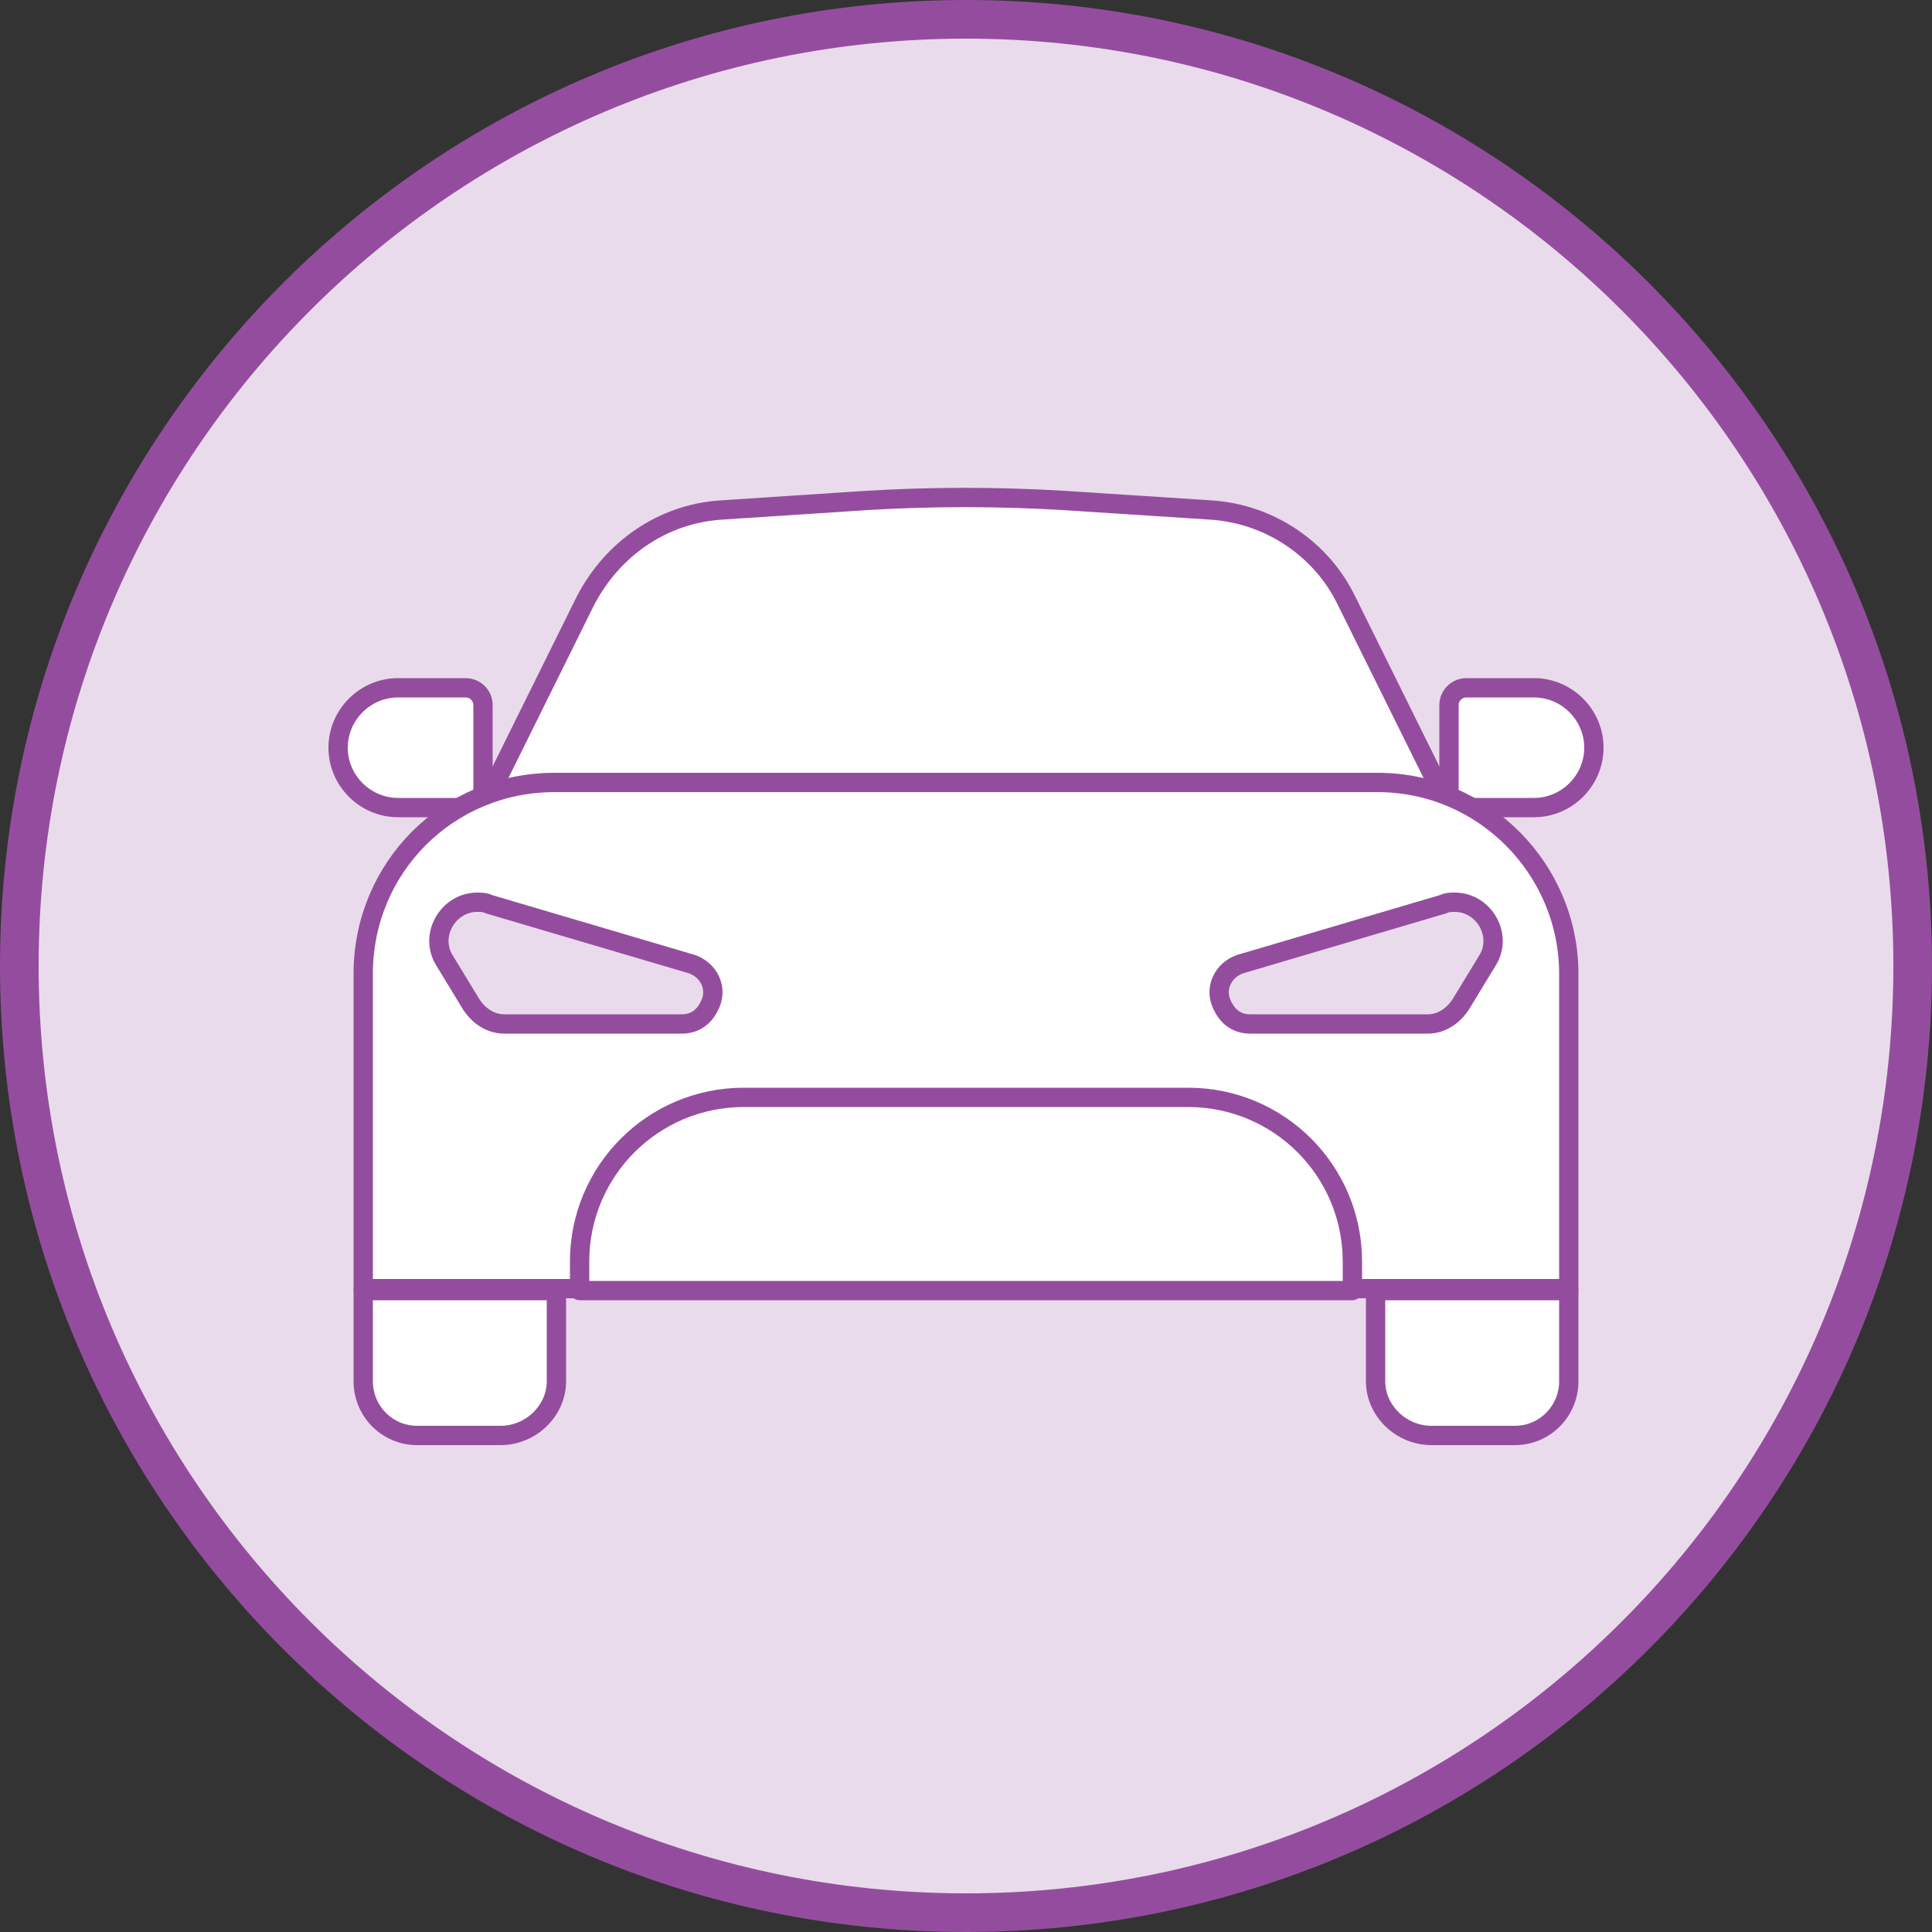
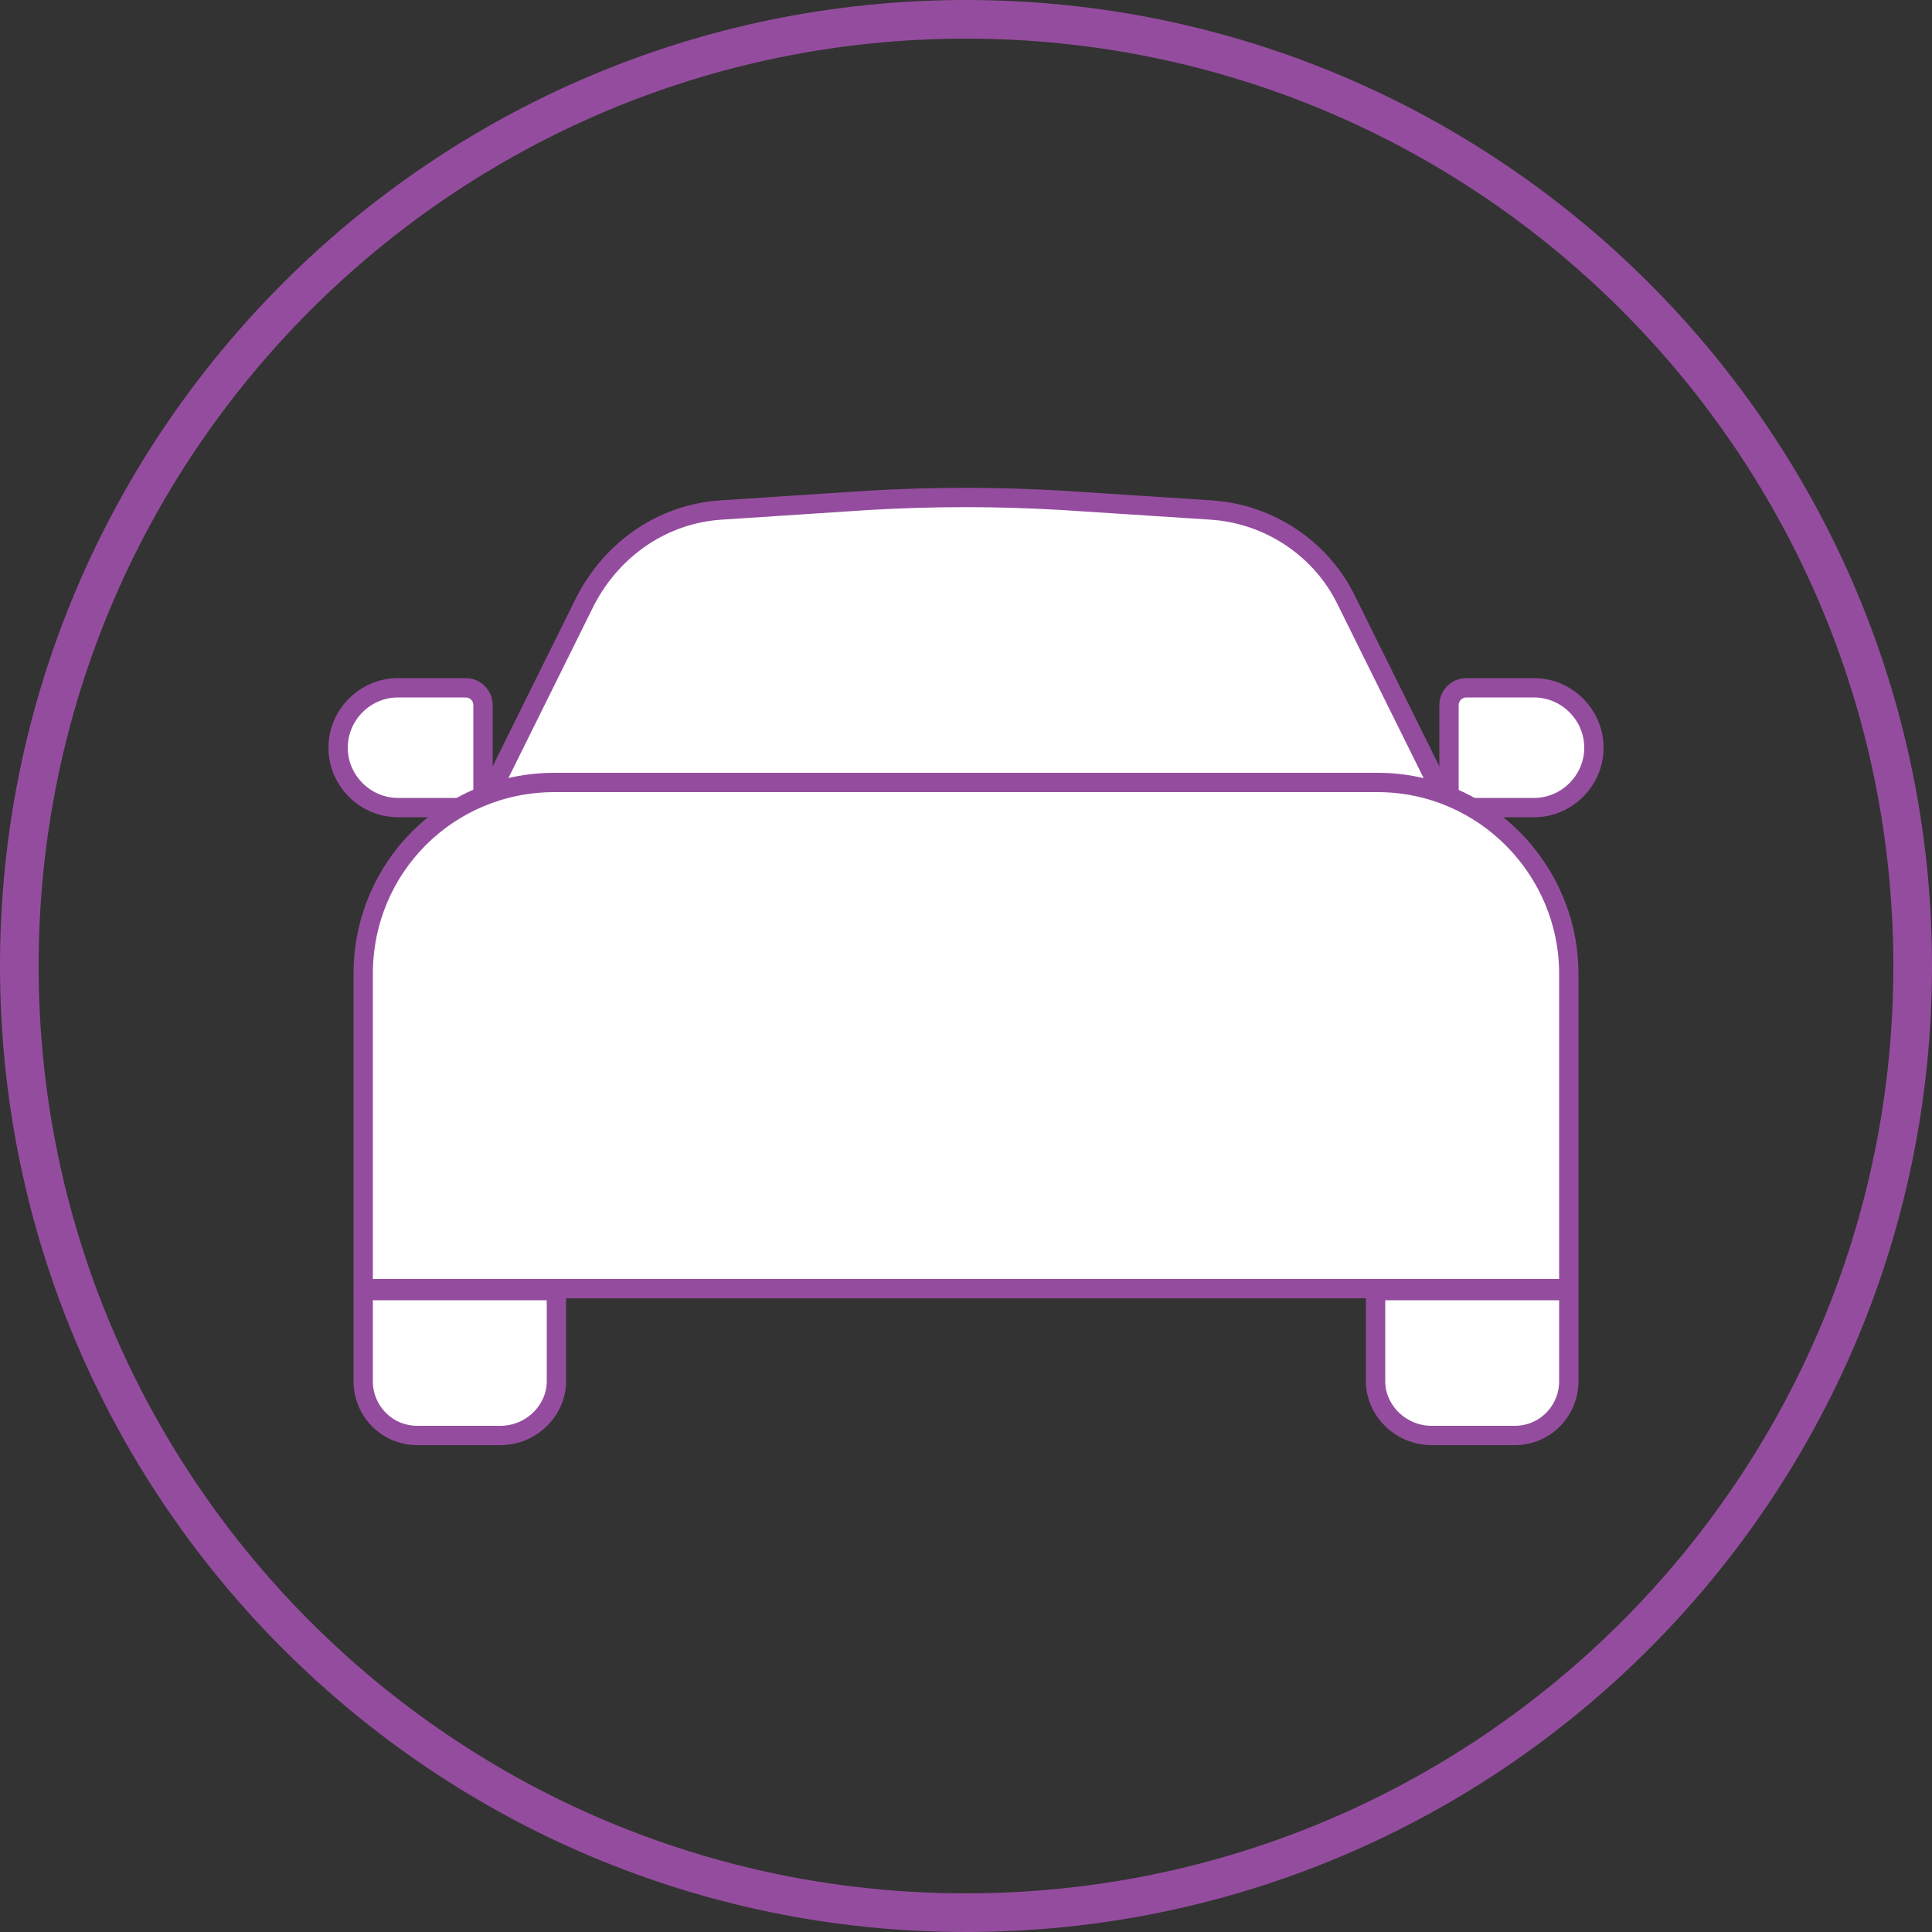
<svg xmlns="http://www.w3.org/2000/svg" version="1.1" id="Layer_1" x="0px" y="0px" viewBox="0 0 100 100" style="enable-background:new 0 0 100 100;" xml:space="preserve">
  <rect x="0" y="0" width="100" height="100" fill="#333333" stroke="none" />
  <style type="text/css">
	.st0{fill:#EADBEC;}
	.st1{fill:#944D9E;}
	.st2{fill:#FFFFFF;stroke:#944D9E;stroke-linecap:round;stroke-linejoin:round;stroke-miterlimit:10;}
	.st3{fill:#EADBEC;stroke:#944D9E;stroke-linecap:round;stroke-linejoin:round;stroke-miterlimit:10;}
</style>
  <g>
-     <circle class="st0" cx="50" cy="50" r="49" />
    <path class="st1" d="M50,2c26.5,0,48,21.5,48,48S76.5,98,50,98S2,76.5,2,50S23.5,2,50,2 M50,0C22.4,0,0,22.4,0,50s22.4,50,50,50   s50-22.4,50-50S77.6,0,50,0L50,0z" />
  </g>
  <g>
    <path class="st2" d="M69.7,31.1c-1.3-2.7-4-4.5-7-4.7L55,25.9c-3.4-0.2-6.7-0.2-10.1,0l-7.6,0.5c-3,0.2-5.6,2-7,4.7L25,41.8l25-1.2   l25,1.2L69.7,31.1z" />
    <path class="st2" d="M25,41.8h-4.4c-1.7,0-3.1-1.4-3.1-3.1l0,0c0-1.7,1.4-3.1,3.1-3.1h3.5c0.5,0,0.9,0.4,0.9,0.9V41.8z" />
    <path class="st2" d="M75,41.8h4.4c1.7,0,3.1-1.4,3.1-3.1l0,0c0-1.7-1.4-3.1-3.1-3.1h-3.5c-0.5,0-0.9,0.4-0.9,0.9V41.8z" />
    <path class="st2" d="M25.9,74.3h-4.3c-1.6,0-2.8-1.3-2.8-2.8v-4.7h10v4.7C28.8,73,27.5,74.3,25.9,74.3z" />
    <path class="st2" d="M74.1,74.3h4.3c1.6,0,2.8-1.3,2.8-2.8v-4.7h-10v4.7C71.2,73,72.5,74.3,74.1,74.3z" />
    <path class="st2" d="M71.3,40.5H50H28.7c-5.5,0-9.9,4.4-9.9,9.9v16.3H50h31.2V50.4C81.2,45,76.8,40.5,71.3,40.5z" />
-     <path class="st3" d="M35.3,53h-9.2c-0.7,0-1.3-0.4-1.7-1L23,49.7c-0.8-1.3,0.2-3,1.7-3l0,0c0.2,0,0.4,0,0.6,0.1l10.5,3.1   c0.9,0.3,1.4,1.3,0.9,2.2l0,0C36.4,52.7,35.9,53,35.3,53z" />
-     <path class="st2" d="M70,66.8H30v-1.5c0-4.7,3.8-8.5,8.5-8.5h23c4.7,0,8.5,3.8,8.5,8.5V66.8z" />
-     <path class="st3" d="M64.7,53h9.2c0.7,0,1.3-0.4,1.7-1l1.4-2.3c0.8-1.3-0.2-3-1.7-3l0,0c-0.2,0-0.4,0-0.6,0.1l-10.5,3.1   c-0.9,0.3-1.4,1.3-0.9,2.2l0,0C63.6,52.7,64.1,53,64.7,53z" />
  </g>
</svg>